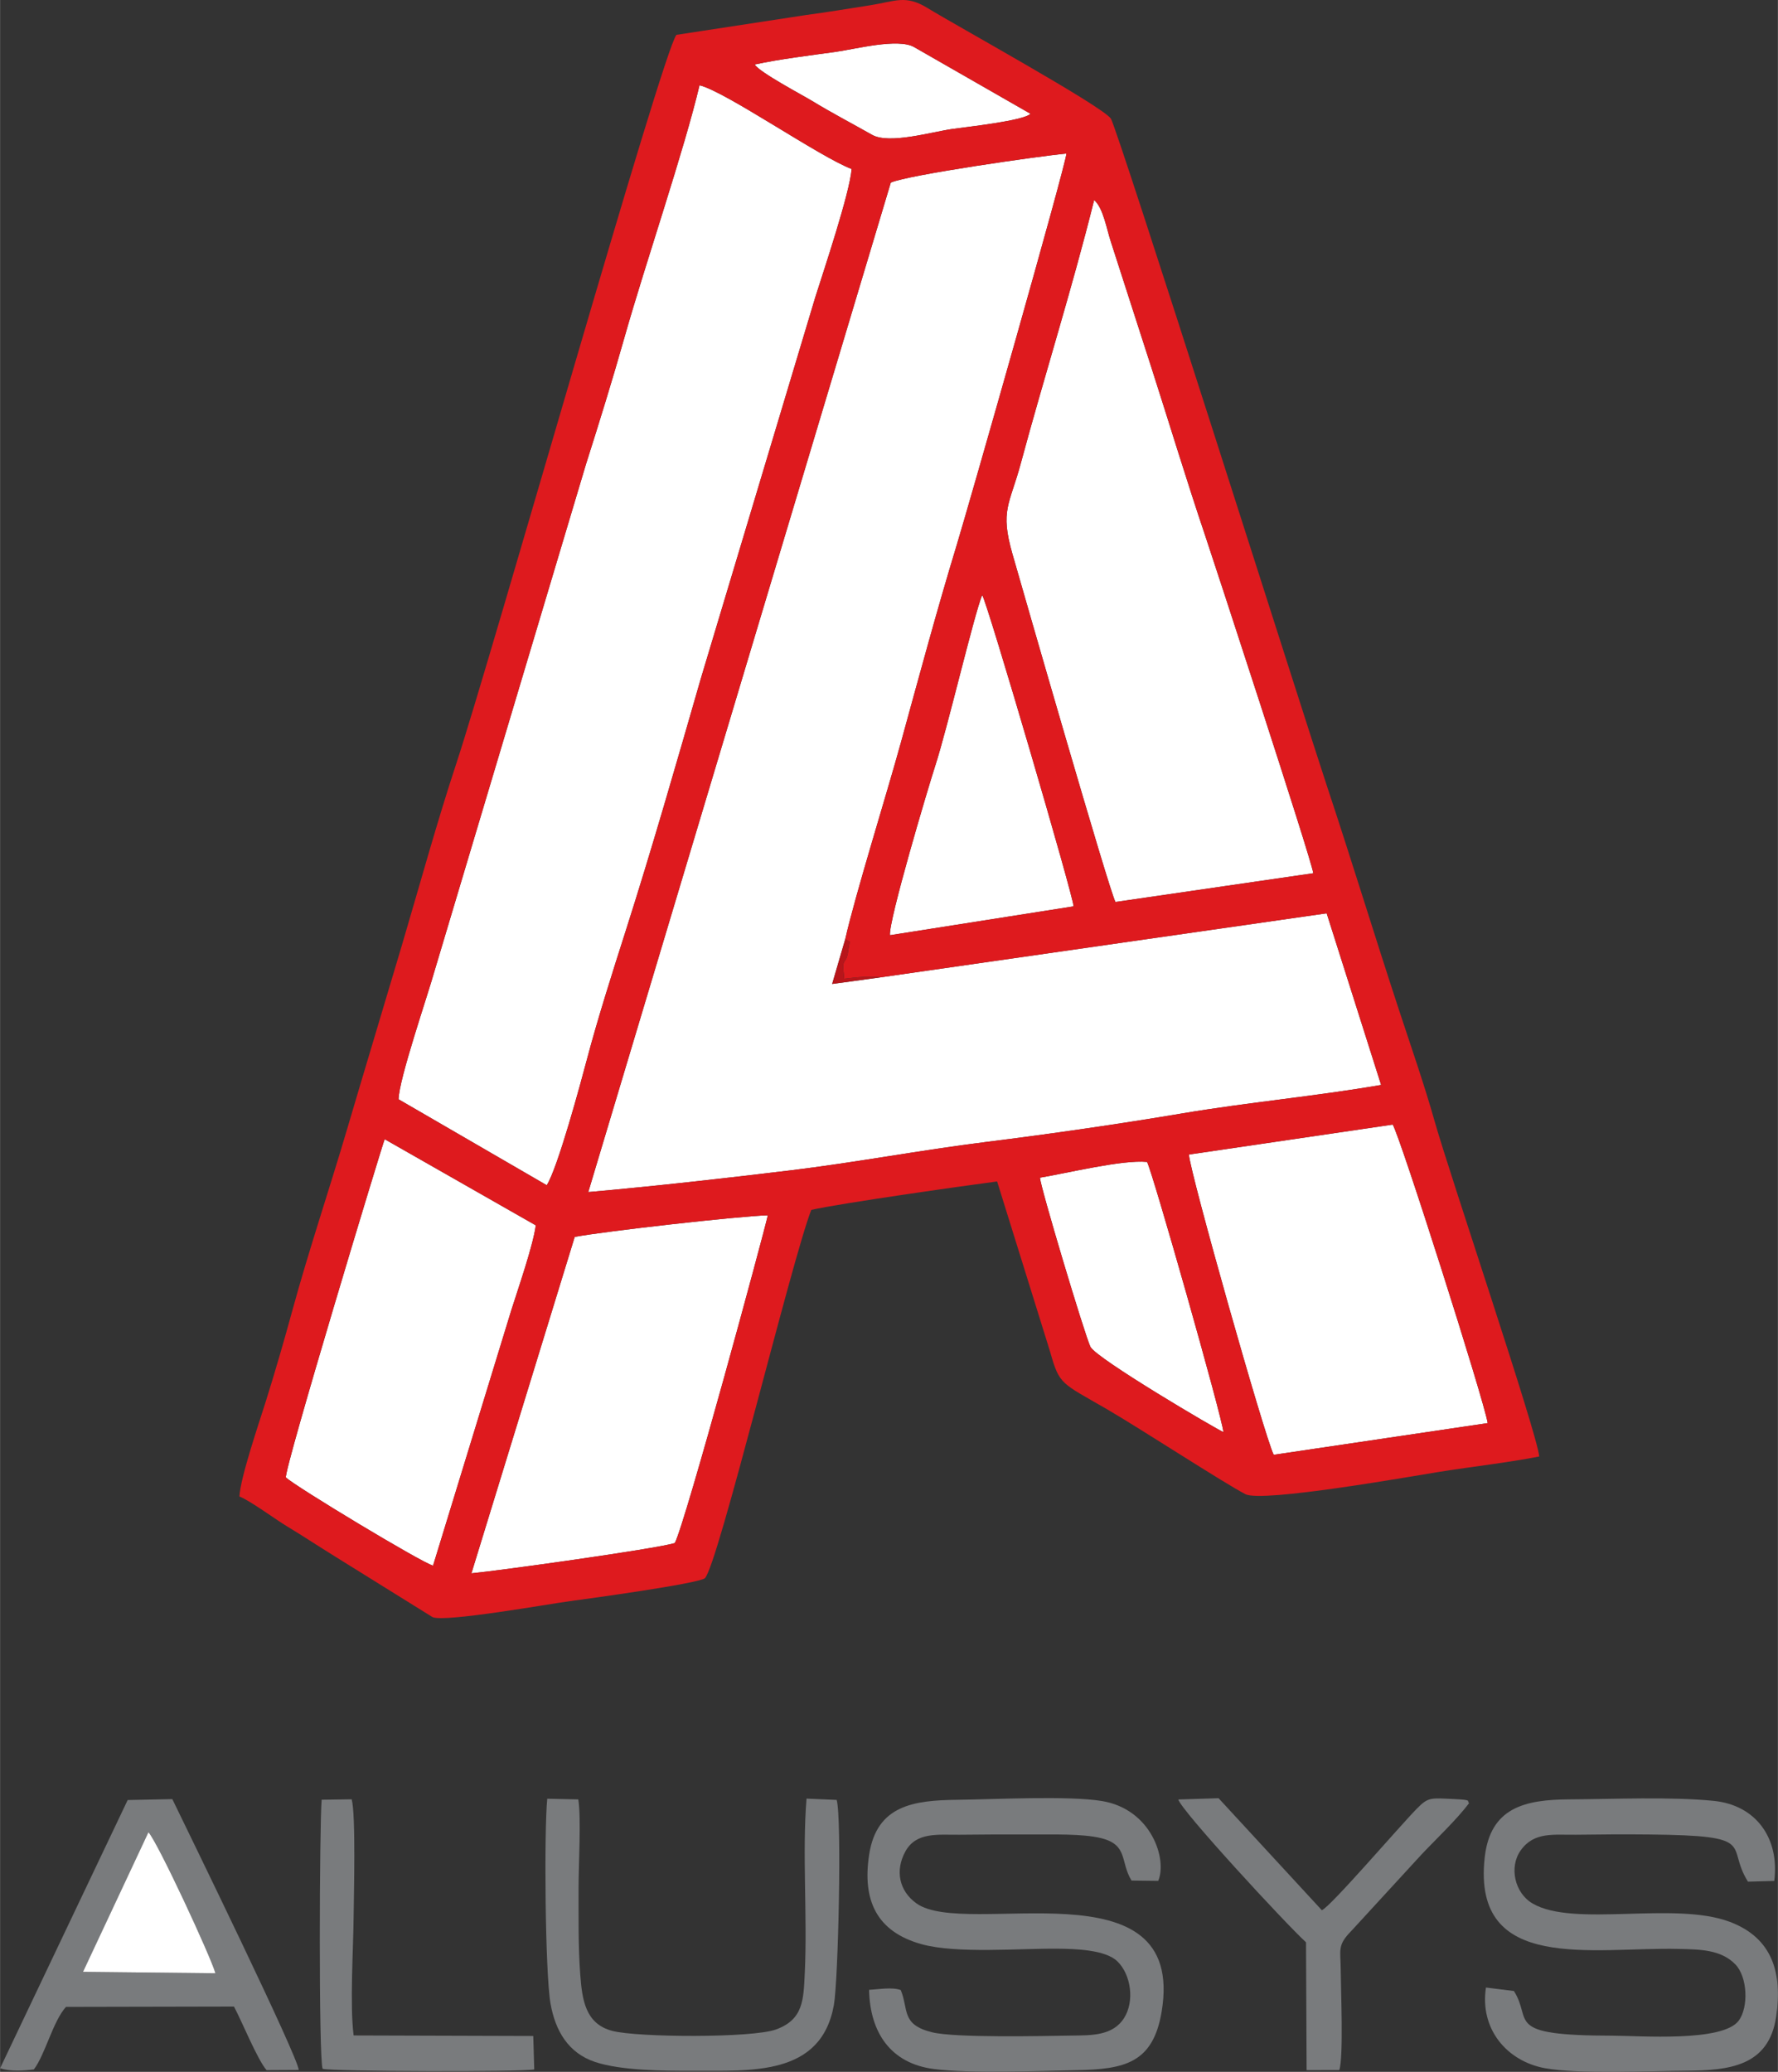
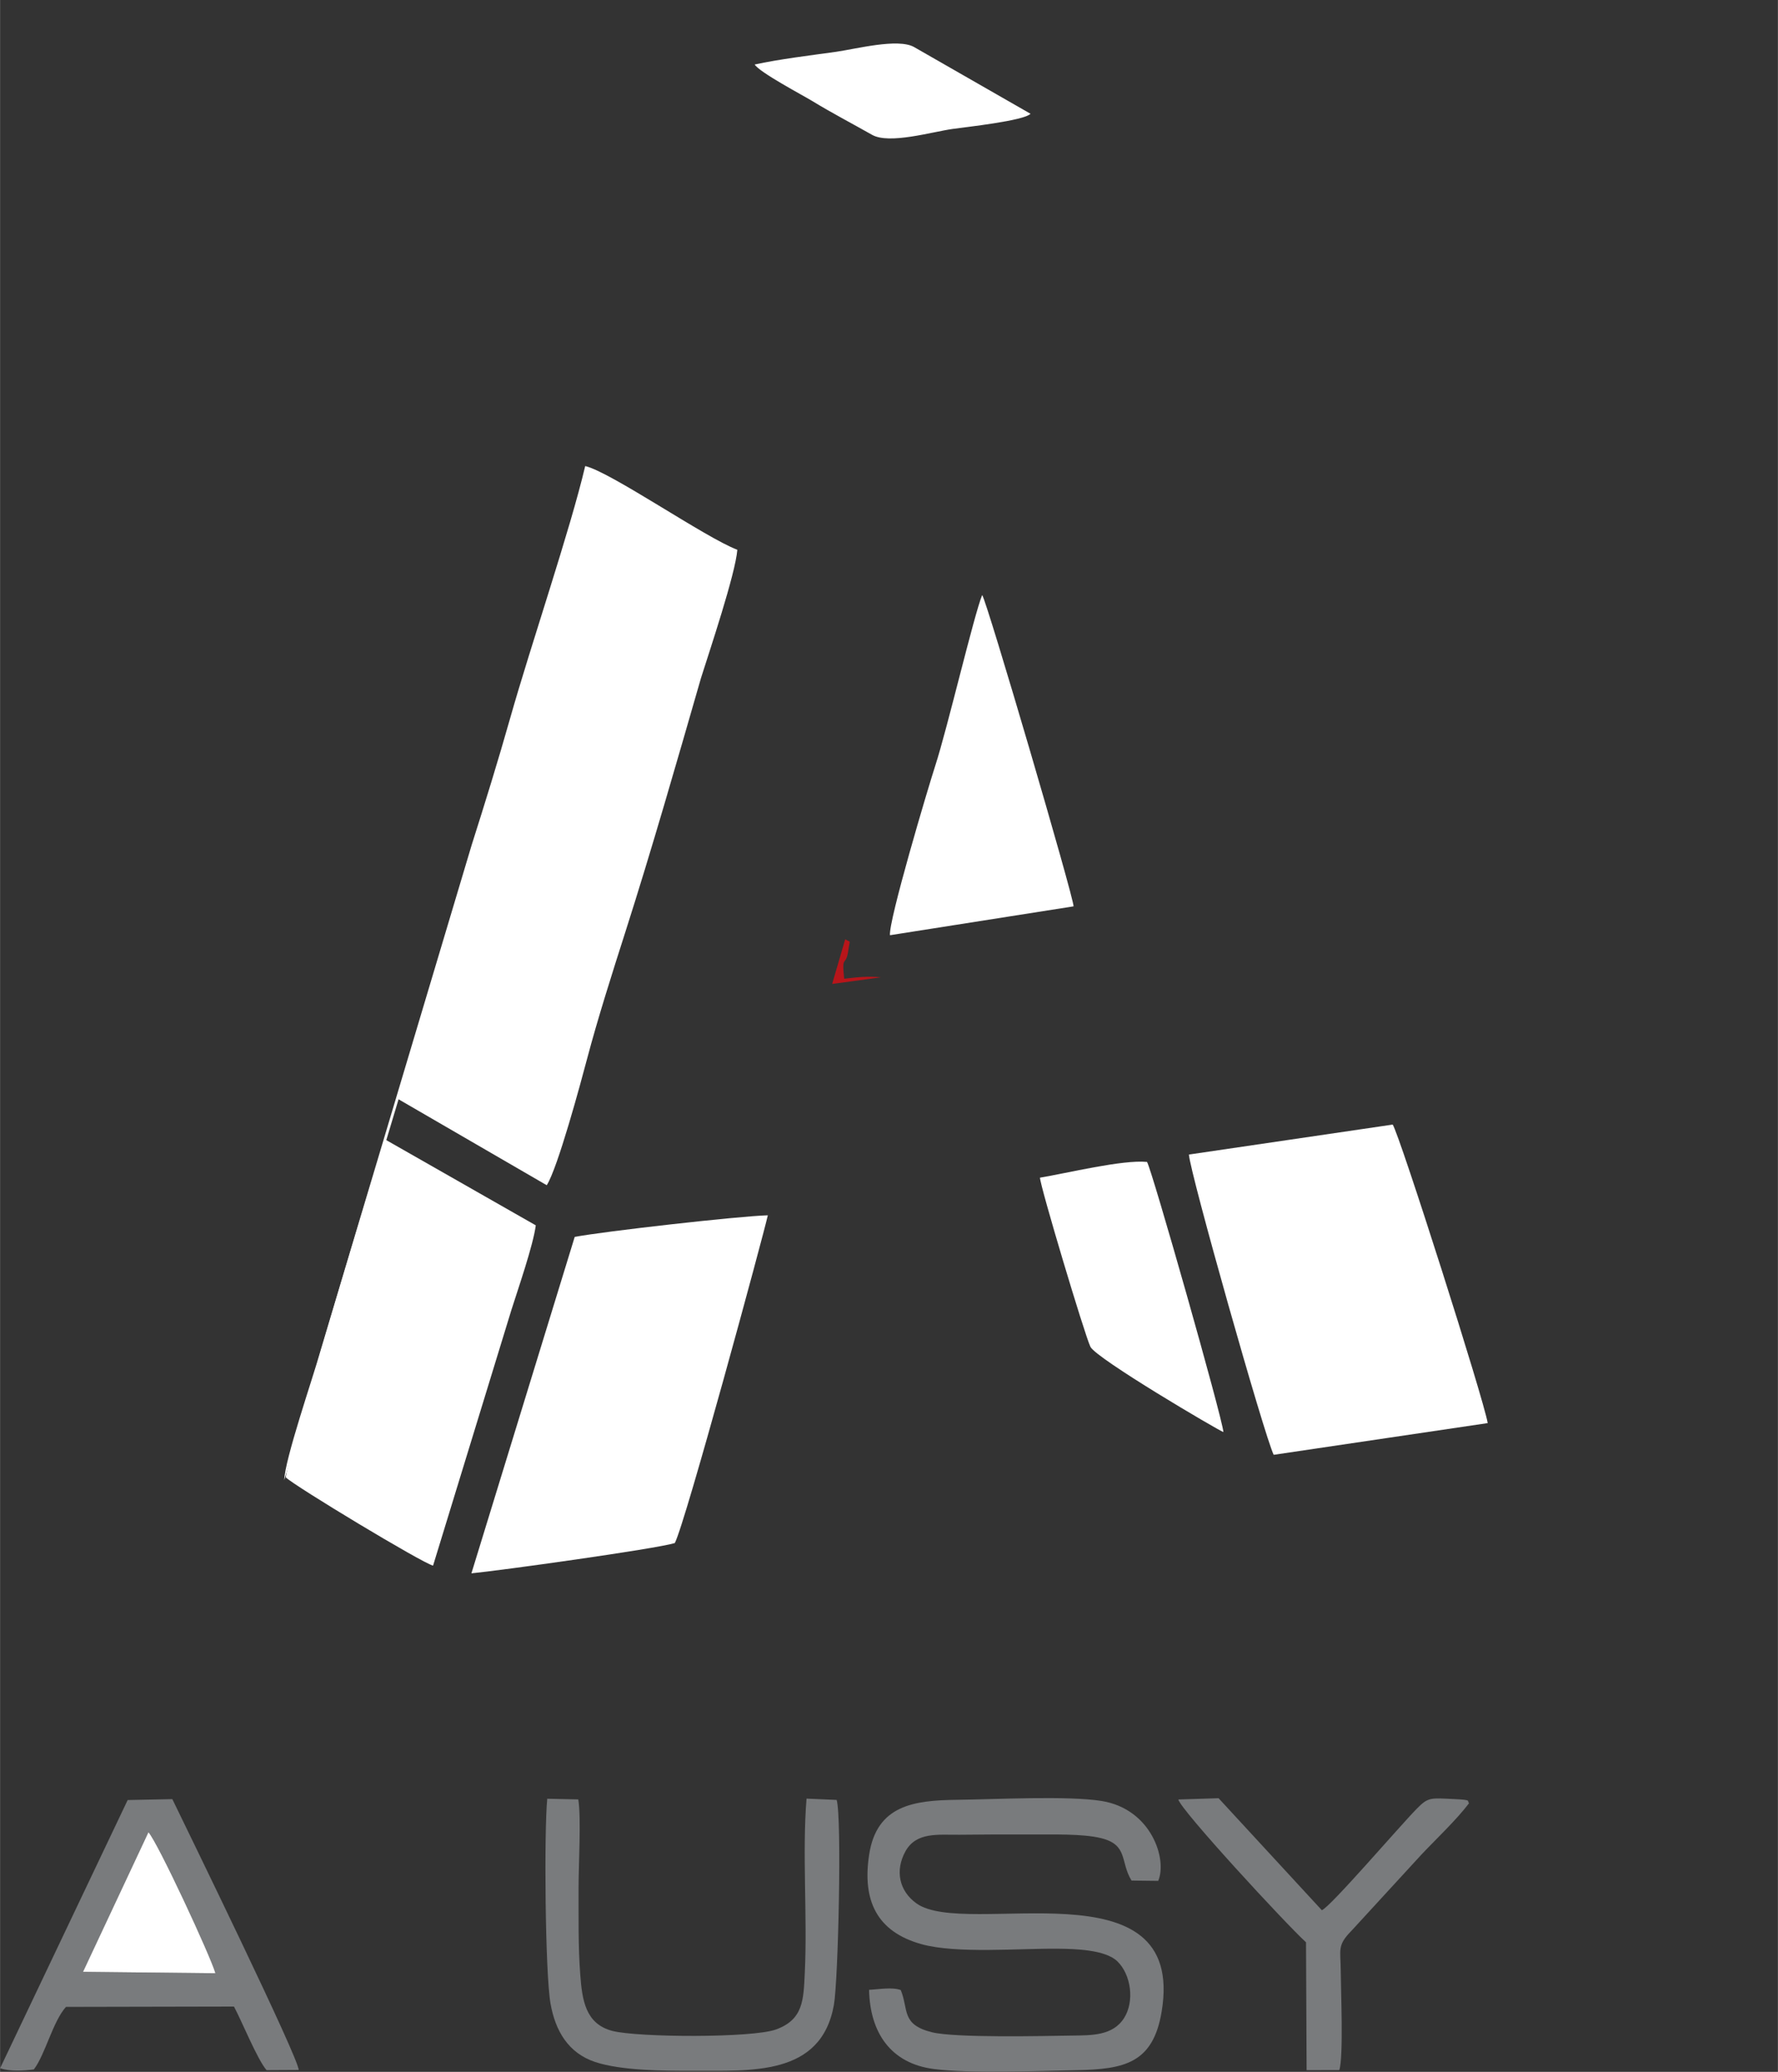
<svg xmlns="http://www.w3.org/2000/svg" xml:space="preserve" width="2.586in" height="3.013in" version="1.1" style="shape-rendering:geometricPrecision; text-rendering:geometricPrecision; image-rendering:optimizeQuality; fill-rule:evenodd; clip-rule:evenodd" viewBox="0 0 1173.56 1367.44">
  <rect x="0" y="0" width="1173.56" height="1367.44" fill="#333333" stroke="none" />
  <defs>
    <style type="text/css">
   
    .fil0 {fill:#797B7D}
    .fil3 {fill:#B8151A}
    .fil2 {fill:#DE1A1E}
    .fil1 {fill:white}
   
  </style>
  </defs>
  <g id="Layer_x0020_1">
    <g id="_1832377912896">
      <g>
        <path class="fil0" d="M594.56 1313.45c-5.74,-2.08 -14.24,-0.51 -20.94,-0.14 0.61,28.12 14.14,48.63 42.98,52.29 23.99,3.04 68.35,1.24 93.99,0.74 31.51,-0.61 50.49,-4.54 56.16,-38.64 16.59,-99.69 -128.97,-47.98 -161.81,-71.42 -11.5,-8.21 -14.28,-21.69 -7.36,-34.3 7.19,-13.1 21.75,-10.88 35.85,-11.04 16.12,-0.18 32.29,-0.27 48.4,-0.17 13,0.08 32.68,-0.59 44.88,2.4 18.09,4.44 12.55,15.63 20.16,28.01l17.61 0.21c6.12,-14.29 -4.55,-47.42 -37.31,-52.73 -22.2,-3.6 -70.63,-1.07 -95.27,-0.78 -28.61,0.34 -53.19,3.45 -58.22,36.17 -4.68,30.39 5.12,50.83 34.31,59.05 23.2,6.54 64.98,2.76 90.47,3.06 11.01,0.13 31.12,0.57 39.11,8.38 9.04,8.83 11.36,26.36 4.4,37.35 -7.5,11.85 -21.69,11.41 -34.5,11.6 -18.78,0.28 -76.77,1.64 -92.29,-2.18 -20.55,-5.06 -15.34,-15.01 -20.64,-27.85z" />
-         <path class="fil0" d="M999.28 1314.08l-18.45 -2.29c-4.19,27.05 13.43,48.48 38.87,53.23 21.67,4.04 69.11,1.84 93.25,1.68 28.31,-0.18 54.66,-2.87 59.46,-35.8 4.23,-28.95 -2.62,-51.91 -30.59,-62.46 -36.62,-13.81 -102.78,3.82 -130.15,-12.08 -11.92,-6.92 -15.71,-24.03 -7.97,-35.01 8.89,-12.6 21.96,-10.2 36.63,-10.41 16.09,-0.23 32.32,-0.33 48.4,-0.16 72.83,0.76 49.83,6.92 65.05,31.13l17.36 -0.48c3.57,-28.17 -12.01,-50.07 -40.06,-52.85 -28.74,-2.85 -65.74,-1.13 -95.29,-0.98 -29.53,0.16 -52.24,5.49 -55.82,38.58 -8.3,76.61 71.72,58.69 128.42,60.14 13.28,0.34 27.53,0.26 37.13,10.26 7.97,8.3 8.74,28.1 2.18,37.03 -10.52,14.33 -65.45,9.99 -83.17,9.96 -72.92,-0.1 -52.56,-9.61 -65.27,-29.51z" />
        <path class="fil0" d="M97.95 1209.3c6.15,6.63 41.15,82.06 44.22,93.06l-87.4 -0.94 43.18 -92.12zm-75.63 156.53c7.62,-10.11 12.44,-31.52 21.18,-41.26l110.9 -0.23c5.27,9.86 15.35,34.75 21.49,41.97l21.21 -0.12c0.58,-6.71 -73.82,-159.02 -83.39,-178.76l-29.48 0.6 -84.22 177.05c6.79,2.16 15.22,1.65 22.31,0.76z" />
        <path class="fil0" d="M552.25 1187.96l-19.9 -0.87c-2.93,35.94 0.63,77.69 -1.15,114.84 -0.85,17.84 -0.85,30.96 -19.05,37.55 -15.65,5.67 -91.01,5.3 -107.95,0.94 -17.91,-4.62 -19.97,-20.64 -21.21,-37.03 -1.45,-19.04 -1.06,-38.37 -1.12,-57.47 -0.05,-14.37 1.81,-46.27 -0.19,-58.3l-20.48 -0.45c-2.13,21.26 -1.43,114.94 2.16,135.24 3.18,18 11.75,32.66 29.51,38.54 17.16,5.68 45.31,5.86 63.57,5.79 39.02,-0.16 85.51,3.89 93.97,-43.48 2.87,-16.08 5.33,-123.55 1.82,-135.3z" />
        <path class="fil0" d="M777.76 1187.65c1.39,6.8 70.71,81.88 84.29,94.29l0.39 84.37 21.59 -0.03c2.86,-8.77 0.99,-53.36 0.93,-65.9 -0.06,-13.49 -2.47,-16.33 6.94,-25.89l46.33 -50.45c9.79,-10.38 23.12,-22.89 31.48,-33.96 -1.85,-1.42 2.68,-2.1 -9.56,-2.67 -15.9,-0.74 -17.32,-1.45 -24.97,6.34 -11.38,11.58 -56.87,64.7 -62.68,67.01l-68.17 -73.93 -26.59 0.84z" />
-         <path class="fil0" d="M212.28 1187.83c-1.46,17.34 -2.01,171.16 0.64,177.61 5.92,1.78 131.37,2.14 139.69,0.41l-0.65 -22.08 -118.58 -0.36c-2.54,-20.11 -0.24,-56.1 -0.01,-77.83 0.15,-14.33 1.54,-67.81 -1.27,-78.03l-19.82 0.28z" />
      </g>
      <g>
-         <path class="fil1" d="M581.47 645.02l-32.2 4.4 8.62 -29.53c6.54,-29.04 27.15,-94.95 36.76,-129.87 11.75,-42.7 23.73,-87.27 36.63,-129.61 7.87,-25.81 72.04,-250.73 72.62,-259.05 -16.55,1.44 -105.06,14.15 -115.94,19.16l-199.69 666.26c44.33,-3.93 89.85,-9.05 133.25,-14.3 43.12,-5.22 86.24,-13.4 129.33,-18.77 42.4,-5.28 87.57,-11.79 129.67,-18.88 43.22,-7.28 87.98,-11.31 131.1,-18.76l-35.94 -113.28 -294.2 42.23z" />
-         <path class="fil1" d="M263.05 725.54l97.8 56.71c7.22,-11.16 22.46,-67.61 26.64,-83.42 6.97,-26.38 16.79,-57.2 25.21,-83.55 17.53,-54.83 34.01,-112.39 49.98,-167.79l75.45 -251.32c5.7,-18.04 22.71,-68.65 23.99,-84.63 -21.2,-8.01 -83.41,-51.27 -100.42,-55.26 -10.06,42.69 -35.72,117.61 -49.59,166.59 -7.93,27.99 -16.56,55.88 -25.37,83.56l-99.88 334.16c-4.79,17.09 -23.56,71.56 -23.81,84.94z" />
-         <path class="fil1" d="M736.29 595.31l130.57 -18.98c-1.46,-10.02 -67.08,-210.11 -71.44,-223.04 -12.33,-36.52 -23.75,-74.38 -35.61,-111.25l-26.51 -82.27c-2.77,-8.2 -5.06,-22.64 -11.12,-27.73 -14.52,58.47 -32.8,115.87 -48.45,173.93 -7.3,27.1 -13.79,30.66 -5.48,59.64 7.02,24.48 64.35,223.97 68.03,229.7z" />
+         <path class="fil1" d="M263.05 725.54l97.8 56.71c7.22,-11.16 22.46,-67.61 26.64,-83.42 6.97,-26.38 16.79,-57.2 25.21,-83.55 17.53,-54.83 34.01,-112.39 49.98,-167.79c5.7,-18.04 22.71,-68.65 23.99,-84.63 -21.2,-8.01 -83.41,-51.27 -100.42,-55.26 -10.06,42.69 -35.72,117.61 -49.59,166.59 -7.93,27.99 -16.56,55.88 -25.37,83.56l-99.88 334.16c-4.79,17.09 -23.56,71.56 -23.81,84.94z" />
        <path class="fil1" d="M784.75 762.01c0.68,12 50.11,186.66 55.97,198.17l141.26 -20.93c-2.29,-14.81 -58.04,-189.98 -62.71,-197.02l-134.52 19.78z" />
        <path class="fil1" d="M445.4 1018.42c7.01,-13.37 58.48,-203.14 61.39,-216.31 -19.16,0.52 -107.97,10.56 -127.47,14.26l-68.18 222.04c18.04,-1.71 121.44,-16.05 134.26,-19.98z" />
        <path class="fil1" d="M337.35 865.13c4.46,-14.12 14.58,-43.21 16.27,-56.39l-99.73 -56.85c-0.87,1.18 -66.96,219.46 -65.19,223.26 5.81,5.69 90.1,56.57 97.12,58.17l51.54 -168.18z" />
        <path class="fil1" d="M587.43 617.25l121.18 -19.05c0.31,-5.17 -57.13,-201.15 -60.32,-205.49 -5.45,13.28 -22.98,88.05 -30.91,112.45 -4.82,14.84 -31.07,103.01 -29.95,112.09z" />
        <path class="fil1" d="M686.44 777.27c-0.01,5.2 29.53,103.87 33.29,111.61 3.76,7.74 84.42,55.16 87.8,56.3 -0.82,-9.82 -47.24,-173.3 -50.43,-178.3 -16.29,-1.58 -52.89,7.46 -70.66,10.39z" />
        <path class="fil1" d="M498.11 42.58c3.16,5.18 31.81,20.31 37.91,24.04 12.52,7.65 26.68,15.06 39.61,22.38 11.33,6.41 39.49,-1.98 53.22,-3.91 9.34,-1.31 46.9,-5.38 51.35,-9.99l-76.87 -44.05c-10.68,-6.02 -38.68,1.35 -51.67,3.17 -16.39,2.29 -37.43,4.83 -53.54,8.36z" />
        <path class="fil1" d="M54.76 1301.42l87.4 0.94c-3.07,-10.99 -38.07,-86.43 -44.22,-93.06l-43.18 92.12z" />
      </g>
-       <path class="fil2" d="M285.81 1033.31c-7.01,-1.6 -91.31,-52.47 -97.12,-58.17 -1.77,-3.79 64.32,-222.07 65.19,-223.26l99.73 56.85c-1.69,13.18 -11.81,42.27 -16.27,56.39l-51.54 168.18zm159.59 -14.89c-12.83,3.93 -116.23,18.27 -134.26,19.98l68.18 -222.04c19.5,-3.7 108.31,-13.73 127.47,-14.26 -2.91,13.17 -54.39,202.95 -61.39,216.31zm241.04 -241.15c17.77,-2.93 54.37,-11.98 70.66,-10.39 3.19,5.01 49.61,168.48 50.43,178.3 -3.38,-1.15 -84.04,-48.56 -87.8,-56.3 -3.76,-7.74 -33.3,-106.4 -33.29,-111.61zm98.31 -15.26l134.52 -19.78c4.67,7.04 60.43,182.21 62.71,197.02l-141.26 20.93c-5.85,-11.52 -55.29,-186.17 -55.97,-198.17zm-197.32 -144.76c-1.12,-9.08 25.13,-97.24 29.95,-112.09 7.93,-24.4 25.46,-99.17 30.91,-112.45 3.19,4.34 60.64,200.32 60.32,205.49l-121.18 19.05zm148.86 -21.93c-3.68,-5.72 -61.01,-205.22 -68.03,-229.7 -8.31,-28.98 -1.82,-32.55 5.48,-59.64 15.64,-58.07 33.92,-115.47 48.45,-173.93 6.06,5.09 8.35,19.54 11.12,27.73l26.51 82.27c11.86,36.88 23.28,74.74 35.61,111.25 4.36,12.93 69.98,213.02 71.44,223.04l-130.57 18.98zm-473.24 130.22c0.25,-13.38 19.02,-67.85 23.81,-84.94l99.88 -334.16c8.81,-27.68 17.45,-55.57 25.37,-83.56 13.87,-48.98 39.54,-123.91 49.59,-166.59 17.01,3.98 79.22,47.24 100.42,55.26 -1.28,15.98 -18.28,66.59 -23.99,84.63l-75.45 251.32c-15.97,55.4 -32.45,112.96 -49.98,167.79 -8.42,26.34 -18.24,57.17 -25.21,83.55 -4.18,15.82 -19.43,72.26 -26.64,83.42l-97.8 -56.71zm294.84 -105.65c3.99,2.74 3.11,-0.63 2.05,7.25 -1.58,11.7 -4.6,2.02 -2.72,18.84 8.57,-1.01 15.33,-1.79 24.26,-0.96l294.2 -42.23 35.94 113.28c-43.11,7.45 -87.88,11.48 -131.1,18.76 -42.1,7.09 -87.27,13.6 -129.67,18.88 -43.09,5.37 -86.21,13.55 -129.33,18.77 -43.4,5.25 -88.92,10.38 -133.25,14.3l199.69 -666.26c10.88,-5.01 99.38,-17.72 115.94,-19.16 -0.58,8.33 -64.75,233.24 -72.62,259.05 -12.9,42.34 -24.88,86.91 -36.63,129.61 -9.61,34.92 -30.23,100.83 -36.76,129.87zm-59.79 -577.31c16.12,-3.53 37.15,-6.07 53.54,-8.36 12.99,-1.82 40.99,-9.19 51.67,-3.17l76.87 44.05c-4.45,4.61 -42.01,8.68 -51.35,9.99 -13.73,1.92 -41.89,10.32 -53.22,3.91 -12.93,-7.32 -27.09,-14.73 -39.61,-22.38 -6.1,-3.73 -34.75,-18.86 -37.91,-24.04zm-51.62 -19.59c-9.05,10.45 -122.29,411.22 -145.28,480.83 -12.97,39.29 -24.15,80.19 -35.9,119.86 -11.96,40.37 -24.23,80.83 -36.12,121.23 -11.66,39.6 -25.3,80.05 -36.12,119.59 -5.59,20.45 -11.46,40.77 -17.79,60.88 -4.36,13.85 -16.67,49.97 -17.27,62.3 7.42,2.99 23.5,14.95 31.62,19.84 10.68,6.44 21.03,13.32 31.62,19.85l64.22 39.94c7.99,3.61 76.69,-8.68 90.83,-10.56 12.26,-1.62 83.91,-11.46 88.95,-15.08 8.75,-8.88 57.4,-210.4 70.24,-243.13 19.43,-4.39 99.43,-15.72 122.67,-18.78l35.14 112.91c6.01,21.41 7.29,20 36.95,37.17 21.84,12.65 77.43,48.9 91.82,56.33 11.08,5.73 109.43,-11.77 128.18,-14.77 21.49,-3.43 44.73,-5.98 65.75,-10.11 -1.21,-14.99 -59.51,-187.42 -68.97,-221.01 -6.86,-24.37 -15.85,-50.09 -23.85,-74.46 -16.09,-48.98 -31.01,-97.98 -47.15,-146.55 -14.76,-44.42 -138.65,-435.48 -142.84,-441.07 -6.51,-8.68 -102.78,-61.7 -120.8,-72.8 -14.73,-9.07 -21.22,-4.56 -38.24,-1.89 -14.02,2.2 -28.49,4.6 -42.03,6.39l-85.63 13.1z" />
      <path class="fil3" d="M581.47 645.02c-8.93,-0.83 -15.69,-0.05 -24.26,0.96 -1.87,-16.82 1.15,-7.14 2.72,-18.84 1.06,-7.88 1.93,-4.51 -2.05,-7.25l-8.62 29.53 32.2 -4.4z" />
    </g>
  </g>
</svg>